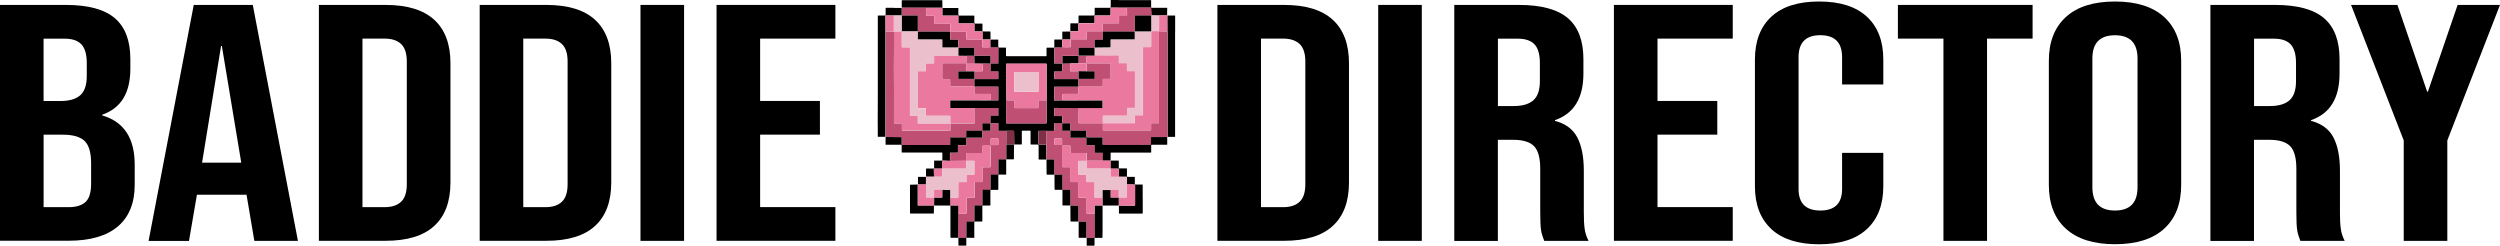
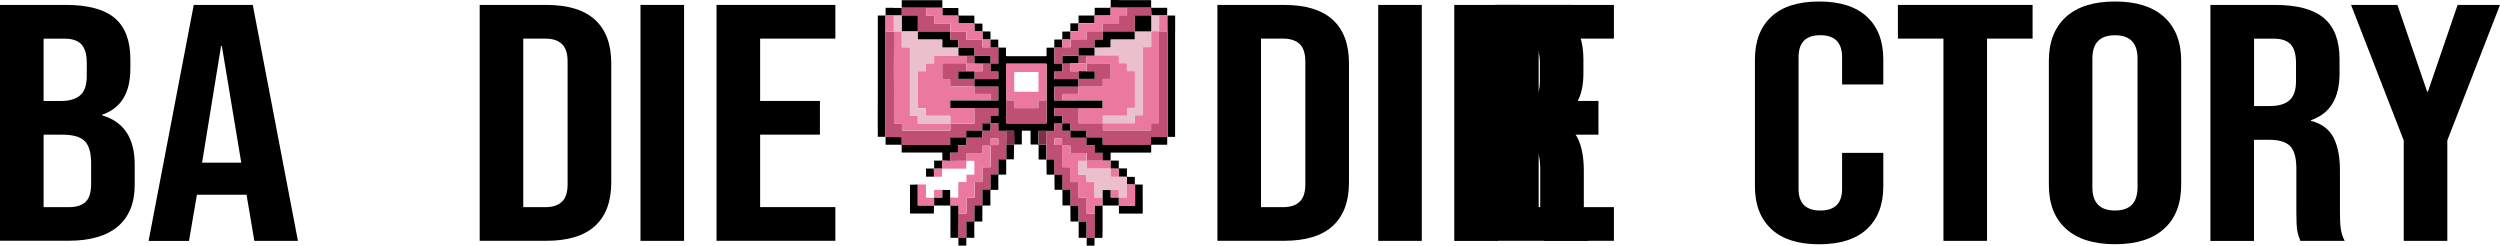
<svg xmlns="http://www.w3.org/2000/svg" id="Layer_1" data-name="Layer 1" viewBox="34.05 228.77 431.9 42.44">
  <defs>
    <style>      .cls-1 {        fill: #7f3047;      }      .cls-2 {        fill: #bf5074;      }      .cls-3 {        fill: #ebc0cc;      }      .cls-4 {        fill: #eb789f;      }    </style>
  </defs>
  <g>
    <path d="M195.36,228.81h1.43s.05.01.06.04c0,0,0,0,0,0v1.23s.03.07.07.07h2.67s.03.01.03.03h0v1.22s.03.07.07.07h2.63s.06.02.06.06h0v1.23s.04.09.09.09h1.26s.05.02.05.05h0v1.25s.03.06.06.06h1.26s.06.03.06.06l.02,1.27s-.04.05-.08.05c-.43.01-.85.01-1.26,0-.03,0-.05-.02-.05-.05v-1.25c0-.05-.04-.1-.1-.1h-1.23s-.07-.03-.07-.07h0v-1.18c0-.07-.06-.13-.13-.13h-2.59s-.06-.03-.06-.06v-1.2s-.04-.08-.08-.08h-2.61s-.07-.03-.07-.07h0v-1.19c0-.06-.05-.1-.1-.1h-2.72s-4.19-.01-4.19-.01v-1.25s.02-.04.04-.04h5.49Z" />
    <path d="M227.38,228.79h5.48s.06.03.06.06h0v1.2s.03.07.07.07h1.35s1.31,0,1.31,0c.03,0,.05.02.05.05,0,0,0,0,0,0l-.02,1.26h-1.4s-1.32-.01-1.32-.01l-.06-1.26s-.03-.06-.06-.06h-4.13s-2.75-.02-2.75-.02c-.03,0-.05.02-.05.05v1.21c0,.05-.04.1-.1.1h-2.59s-.07.03-.07.07v1.2s-.03.06-.06.06h-2.62c-.07,0-.12.05-.12.12h0v1.22s-.02.05-.05.05h-1.34s.01-1.31.01-1.31c0-.03.02-.05.05-.05h1.24c.07,0,.12-.05.12-.12h0v-1.17s.03-.06.06-.06h2.62c.06,0,.11-.05.11-.11v-1.18s.02-.04.04-.04h2.6c.07,0,.13-.06.13-.13v-1.17s.02-.05.05-.05h1.39Z" />
    <path class="cls-2" d="M189.83,230.09h4.19v1.28c0,.06.05.11.11.11h1.18c.06,0,.11.05.11.11v1.13c0,.06.05.1.1.1h2.58c.06,0,.11.05.11.11h0v1.21s.03.07.07.07h2.6c.07,0,.12.05.12.12v1.16c0,.06.05.11.11.11h2.54c.07,0,.12.05.12.12h0v1.14c0,.05.04.09.09.09.4,0,.8,0,1.2-.02.03,0,.07-.02.12-.07,0,.05.03.07.07.07.43,0,.81,0,1.14,0,.08,0,.15.06.16.15,0,0,0,0,0,0v2.56c0,.06-.04.1-.1.1h-1.17s-.06.03-.06.06v1.2s.03.07.07.07h1.18s.08.04.08.08v1.21s-.03.07-.07.07h-4.01s-.06.03-.06.06h0v1.15s.03.06.06.06h3.98c.06,0,.1.05.1.1h0v2.28s-.02.05-.05.05l-4.41-.02,2.93-.03c.08,0,.15-.07.15-.15v-.91s0-.02-.02-.02h-2.62c-.08,0-.15-.07-.15-.15v-1.08s-.03-.06-.06-.06c0,0,0,0,0,0-.88.01-2.15.01-3.81,0-.14,0-.23-.02-.26-.05-.03-.02-.04-.06-.04-.09l-.02-1.07s-.03-.07-.07-.07c-.49,0-.84,0-1.04,0-.17,0-.25-.08-.25-.26,0-.76,0-1.55,0-2.38,0-.05.04-.1.1-.1h3.95c.05,0,.1.04.1.1l.06,1.3h-1.37s-.05.03-.05.05v1.17s.03.07.07.07h2.66s.05-.02.05-.05h0s0-1.25,0-1.25h1.28c.07.01.13-.04.13-.11,0,0,0,0,0,0l-.05-1.26,1.37.02s.04-.02.04-.04c0,0,0,0,0,0v-1.23s-.02-.05-.05-.05h-2.65c-.06,0-.1-.05-.1-.1v-1.22s-.03-.06-.06-.06h-2.67c-.04-.05-.08-.08-.12-.08.06-.03.09-.09.09-.18,0-.24-.01-.6-.02-1.06,0-.04-.03-.07-.07-.07h-1.19c-.07,0-.13-.06-.13-.13v-1.15c0-.07-.05-.12-.12-.12h-5.33s-.06.02-.07.05c-.01.03-.02.07-.01.12-.03-.17-.12-.24-.26-.21.07.01.12,0,.17-.01.03-.01.05-.04.05-.07v-2.6s-.03-.07-.07-.07h-2.62s-.06.03-.06.06h0v1.53c-.02-.69-.02-1.17-.02-1.45,0-.11-.06-.16-.19-.14.06,0,.11,0,.14-.03.02-.01.03-.03.03-.05.01-.54.01-.91.01-1.12,0-.04-.02-.07-.04-.11l.04-.05Z" />
    <path class="cls-4" d="M205.17,235.54s.04.06.08.07c-.03.02-.05.06-.05.12-.02.46-.02.84,0,1.14-.05.05-.09.07-.12.07-.4.02-.8.02-1.2.02-.05,0-.09-.04-.09-.09v-1.14c0-.07-.05-.12-.12-.12h-2.54c-.06,0-.11-.05-.11-.11v-1.16c0-.07-.06-.12-.12-.12h-2.6s-.07-.03-.07-.07h0v-1.21c0-.06-.05-.11-.11-.11h-2.58c-.06,0-.1-.05-.1-.1v-1.13c0-.06-.05-.11-.11-.11h-1.18c-.06,0-.11-.05-.11-.11v-1.26h2.72c.06,0,.1.05.1.1v1.19s.03.07.07.07h2.61s.08.04.08.08v1.2s.03.06.06.06h2.59c.07,0,.13.06.13.13v1.18s.03.07.07.07h1.23c.05,0,.1.04.1.1v1.25s.02.05.05.05c.41.01.83.01,1.26,0,.04,0,.06-.02.08-.05Z" />
    <path class="cls-4" d="M228.72,230.11l.02,1.3s-.03.07-.06.07c0,0,0,0,0,0h-1.25s-.07.03-.07.07v1.21s-.04.08-.08.08h-2.66s-.07.03-.07.07h0v1.23s-.03.07-.07.07h-2.64s-.07.03-.07.07v1.25c0,.05-.04.1-.1.1,0,0,0,0,0,0-.41,0-1.29,0-2.64-.02-.02,0-.05-.02-.07-.06v-1.3s-.01-.07,0-.07h1.34s.05-.01.05-.04v-1.22c0-.07.05-.12.12-.12h2.62s.06-.03.06-.06v-1.2s.03-.07.07-.07h2.59c.05,0,.1-.04.1-.1v-1.21s.02-.05.05-.05h2.75Z" />
    <path class="cls-2" d="M232.97,231.44l-.04.07s-.02-.03-.04-.03c0,0-.02,0-.03,0h-2.69s-.06.03-.06.06v2.61s0,.04.02.05c0,0,.01,0,.02.01-.03,0-.06.01-.08.04h-5.39c-.06,0-.1.05-.1.1h0v1.19c0,.07-.05.12-.12.12h-1.21c-.05,0-.09.04-.09.09,0,0,0,0,0,0,0,.34,0,.72-.01,1.14,0,.08.04.12.12.1-.08,0-.13.03-.14.09,0,.05-.01.13,0,.25.01-.08,0-.16-.01-.24,0-.03-.03-.05-.06-.05h-2.62s-.06.03-.06.06h0v1.24s.02.05.05.05h1.4c-.11.31-.13.72-.07,1.21,0,.06.06.11.12.11h3.96s.09.04.09.09v2.54s-.03.07-.07.07h-1.21s-.08.04-.08.08v1.17s-.04.08-.08.08h-4.01c-.06,0-.11.05-.11.11v1.07s-.03.08-.08.08h-2.61s-.09.04-.09.09v.84c0,.09.07.16.16.16l3.57.04-5.09.02s-.05-.02-.05-.05v-2.27c0-.06.05-.11.11-.11h3.98s.09-.04.09-.09h0v-1.12s-.03-.08-.08-.08h-4c-.05,0-.09-.04-.09-.09h0v-1.2s.03-.06.06-.06h1.21c.06,0,.1-.04.1-.1h0v-1.15s-.04-.08-.08-.08h-1.22s-.06-.03-.06-.06h0v-2.61c0-.08.06-.14.14-.14h1.14s.04,0,.06-.02c.02-.01.04-.03.05-.05.04.03.07.05.1.05.44.02.85.02,1.25,0,.03,0,.06-.03.06-.06v-1.22s-.01-.02-.02-.02c-.02-.03-.06-.05-.11-.05l.11-.04s.05.06.07.06c1.35.01,2.23.02,2.64.02.05,0,.1-.04.1-.1,0,0,0,0,0,0v-1.25s.03-.07.07-.07h2.64s.07-.03.07-.07v-1.23s.03-.07.07-.07h2.66s.08-.04.08-.08v-1.21s.03-.07.07-.07h1.25s.07-.03.07-.07c0,0,0,0,0,0l-.02-1.3h4.13s.06.04.06.07l.06,1.26ZM218.99,239.71l-.02,1.27c0,.06.05.11.11.11,0,0,0,0,0,0l1.33-.02v1.26s.01.06.05.06h2.64s.06-.03.06-.06v-1.17s-.03-.07-.07-.07h-1.3s-.01-1.24-.01-1.24c0-.07-.06-.13-.13-.13,0,0,0,0,0,0-.36,0-.71,0-1.05,0-.1,0-.19-.02-.28-.05l.03-.06s.01-.03.01-.04v-1.1s0-.05-.04-.05c0,0,0,0,0,0h-2.68s-.03.01-.03.03v1.2s.03.07.07.07c0,0,0,0,0,0l1.31-.03Z" />
    <path d="M188.47,230.14h1.32s.04.07.04.1c0,.21,0,.58-.01,1.12,0,.02-.01.04-.03.05-.03.03-.08.04-.14.03h-2.59s-.04.02-.04.05h0v2.74s0,18.17,0,18.17h-1.3c-.04-.05-.05-.15-.02-.3v-7.14s0-.98,0-.98v-12.47s.02-.06.06-.06h1.2c.05,0,.09-.04.09-.09h0v-1.19s.02-.05.05-.05h1.37Z" />
    <path class="cls-4" d="M188.47,231.45v2.66s.04.08.08.08c.36,0,.73,0,1.1,0,.13,0,.2-.04.21-.13,0,.05.01.09.03.13,0,0-.02.02-.03.03-.01.01-.02.03-.02.05v2.57c0,.06.05.1.1.1h1.22s.09.04.09.09v11.66s.03.07.07.07h1.26s.03.01.03.03v1.25s.02.05.05.05h5.49s.07-.03.07-.07v-1.17s-.04-.08-.08-.08h-4.06s-.08-.04-.08-.08v-1.21s-.02-.05-.05-.05h-1.23s-.08-.03-.08-.08v-6.23s.03-.06.06-.06h1.24s.07-.03.07-.07h0v-1.21s.03-.07.07-.07h1.26s.09-.04.09-.09h0v-1.18s.03-.08.08-.08c0,0,0,0,0,0,1.46,0,2.79.01,3.99,0,.04,0,.08-.01.13-.03l.02.02s.03.02.05.02h1.35s-.04,1.25-.04,1.25c0,.04.03.07.07.08,0,0,0,0,0,0,.41,0,.82,0,1.22,0,.03,0,.06-.01.09-.04l1.36.04.05,1.26c0,.07-.05.13-.12.13,0,0,0,0,0,0h-1.28s-1.35,0-1.35,0l-.06-1.3c0-.05-.05-.1-.1-.1h-3.95c-.05,0-.1.04-.1.1,0,.83,0,1.62,0,2.38,0,.18.09.26.25.26.2,0,.55,0,1.04,0,.04,0,.07.03.07.07l.02,1.07s.02.07.04.09c.03.03.12.04.26.05,1.66,0,2.93,0,3.81,0,.03,0,.06.03.06.06,0,0,0,0,0,0v1.08c0,.08.07.15.15.15h2.62s.02,0,.02.02v.91c0,.08-.07.15-.15.15l-2.93.03h-3.82s-.04.03-.04.05h0v1.22s.02.04.04.04h4.1s.03,2.56.03,2.56c0,.05-.04.09-.09.09,0,0,0,0,0,0h-3.95c-.07,0-.12.06-.12.12h0v1.02s-.04.08-.08.08h-8.23s-.09-.04-.09-.09v-1.09s-.03-.07-.07-.07h-1.22s-.08-.04-.08-.08c0-2.17,0-4.12.01-5.85,0-.98-.04-2.1-.03-3.16.03-3.34.05-5.55.05-6.65,0-.06-.05-.11-.11-.11l-1.13-.03s-.02,0-.04,0l-.18.05v-2.74s.02-.04.05-.04h1.4Z" />
    <path class="cls-3" d="M189.65,231.45c.13-.01.2.04.19.14,0,.28,0,.76.01,1.45v1.02c0,.08-.08.13-.21.13-.38,0-.75,0-1.1,0-.04,0-.07-.03-.07-.08v-2.66s1.18,0,1.18,0Z" />
    <path class="cls-3" d="M234.29,231.46l-.02,2.66s-.04.08-.08.08h-1.12c-.08,0-.15.07-.15.15h0v2.53s-.04.08-.08.08h-1.27s-.07.03-.07.07h0v11.63c0,.05-.04.1-.1.1h-1.25s-.05.02-.05.05h0v1.25s-.02.05-.05.05h-5.35c-.09,0-.16-.07-.16-.16v-1.07c0-.05.04-.09.09-.09h4.03s.07-.03.07-.07v-1.22s.03-.06.06-.06h1.28s.02-.01.02-.02v-6.24s-.03-.07-.07-.07h-1.21c-.05,0-.1-.04-.1-.1h0v-1.21s-.03-.06-.06-.06h-1.28s-.06-.03-.06-.06h0v-1.18c0-.05-.04-.1-.1-.1,0,0,0,0,0,0-1.34.02-2.67.02-3.99,0-.06,0-.1-.03-.1-.08v-.97c0-.11,0-.2,0-.25.01-.06.06-.09.14-.09l2.53-.03c.05,0,.09-.04.09-.09v-1.18c0-.07.05-.12.12-.12h4.02s.04-.02.04-.04v-1.29s.05-.04.08-.04h2.71s.05-.02.05-.05h0s0-2.63,0-2.63l.04-.07,1.32.02Z" />
    <path class="cls-4" d="M235.69,231.45s.04,0,.06,0v2.77s-1.36-.04-1.36-.04c-.07,0-.12.05-.12.11,0,0,0,0,0,0v15.68s-.04.08-.08.08h-1.2s-.07.03-.07.07v1.09s-.04.08-.08.08h-8.17c-.06,0-.1-.05-.1-.1v-.99c0-.08-.06-.14-.14-.14h-3.95c-.05,0-.09-.04-.1-.09-.05-.86-.04-1.72.02-2.56h4.08s.06-.02.06-.06v-1.21s-.01-.03-.03-.03h-3.19s-3.57-.04-3.57-.04c-.09,0-.16-.07-.16-.16v-.84s.04-.09.09-.09h2.61s.08-.03.08-.08v-1.07c0-.06.05-.11.11-.11h4.01s.08-.04.08-.08h0v-1.17s.04-.08.08-.08h1.21s.07-.03.07-.07v-2.54s-.04-.09-.09-.09h-3.96c-.06,0-.11-.05-.12-.11-.06-.5-.04-.9.07-1.22.48,0,.89,0,1.25,0,.04,0,.06-.03.06-.08,0,.05.04.08.1.08,1.32.03,2.65.03,3.99,0,.05,0,.1.04.1.1,0,0,0,0,0,0v1.18s.03.06.06.06h1.28s.06.03.06.06v1.21c0,.05.04.1.1.1h1.21s.07.03.07.07v6.24s-.01.02-.02.02h-1.28s-.06.03-.06.06h0v1.22s-.03.07-.07.07h-4.03c-.05,0-.09.04-.09.09v1.07c0,.09.07.16.16.16h5.35s.05-.02.05-.05v-1.25s.02-.05.05-.05h1.25c.05,0,.1-.04.1-.1h0v-11.63s.03-.07.07-.07h1.27s.08-.03.08-.08h0v-2.53c0-.08.07-.15.15-.15h1.12s.08-.04.08-.08l.02-2.66h1.4Z" />
    <path d="M192.39,234.2h-2.5s-.03-.09-.03-.14v-1.02s0-1.53,0-1.53c0-.03.03-.06.06-.06h2.62s.07.03.07.07v2.6s-.02.06-.05.07c-.05.02-.11.02-.17.01Z" />
    <path d="M232.93,231.51v2.63s-.03.05-.06.05h-2.71s-.01-.01-.02-.02c-.02-.01-.02-.03-.02-.05v-2.61s.03-.06.06-.06h2.69s.02,0,.03,0c.01,0,.03.02.04.03Z" />
    <path d="M237.06,234.2v15.56s0,2.65,0,2.65h-1.3v-18.18s-.01-2.77-.01-2.77h1.27s.05.02.05.05v2.69Z" />
    <path class="cls-2" d="M202.37,247.43h4.14s.04.02.04.05h0v1.24s-.03.07-.07.07h-1.22s-.07.03-.07.07v1.11s.03.08.08.08h1.24s.04.02.04.04v1.26s.02.03.03.03c0,0,0,0,0,0l1.33-.02c.02.73.01,1.46-.02,2.17,0,.11,0,.19.04.24v2.46s0,.04,0,.05c0,0,.01.01.02.02-.04.01-.06.04-.08.08-.02-.03-.07-.04-.14-.04-.4-.01-.79-.01-1.15-.01-.02,0-.04.02-.04.04h0v2.51s-.03.07-.07.07h-1.24s-.04.02-.04.04v2.49c0,.06-.04.1-.1.1h-1.27s-.04.02-.04.04h0v2.6s-.04.08-.08.08h-1.22s-.08.04-.08.08v2.55c0,.08-.06.14-.14.14h-1.2s-.05.02-.05.05h0v2.66c0,.06-.05.1-.1.1h-1.29s-.04-.03-.04-.02v-4.22s1.32.04,1.32.04c.06,0,.12-.05.12-.11,0,0,0,0,0,0v-2.55s.04-.08.08-.08h1.21c.06,0,.1-.05.1-.1v-2.56s.03-.06.06-.06h1.21s.09-.04.09-.09v-2.38s.04-.08.08-.08h1.23c.05,0,.1-.04.1-.1h0v-3.56s-.03-.08-.08-.08h-1.22s-.09.04-.09.09v1.12s-.03.07-.07.07h-2.64s-.07.03-.07.07h0v1.22s-.02.05-.05.05l-2.79.03.03-.21s0-.01,0-.02v-1.11s.02-.09.07-.09c0,0,0,0,0,0h1.2s.09-.04.09-.09h0v-1.13s.04-.09.09-.09h1.27s.09-.04.09-.08v-1.15s.02-.04.04-.04h2.66s.05-.02.05-.05c0,0,0,0,0,0,0-.37,0-.74,0-1.12,0-.04.01-.05.04-.03h1.34s.05-.02.05-.05v-1.16s-.02-.05-.05-.05h-1.27s-.05.02-.05.05h0v1.21s-2.73-.03-2.73-.03c-.03,0-.06.03-.06.06,0,0,0,0,0,0v1.06s-.03.07-.07.07h-2.67s-.03.01-.03.03v1.21s-.03.06-.06.06h-8.19c-.08,0-.15-.07-.15-.15v-1.14s-.02-.05-.05-.06l-2.73-.03s0-.02-.02-.03v-18.17s.18-.05.18-.05c.01,0,.02,0,.04,0l1.13.03c.06,0,.11.05.11.11,0,1.09-.01,3.31-.05,6.65-.01,1.06.04,2.18.03,3.16-.01,1.73-.02,3.68-.01,5.85,0,.04.04.08.08.08h1.22s.07.03.07.07v1.09s.04.09.09.09h8.23s.08-.04.08-.08h0v-1.02c0-.07.06-.12.12-.12h3.95c.05,0,.09-.04.09-.09,0,0,0,0,0,0l-.03-2.56ZM206.53,252.81c0-.07-.06-.12-.12-.12h-1.09c-.07,0-.12.05-.12.12h0s0,.9,0,.9c0,.07.06.12.12.12h1.09c.07,0,.12-.05.12-.12v-.9Z" />
    <path class="cls-3" d="M192.39,234.2c.14-.04.23.03.26.21v1.1s.01.06.05.07c0,0,0,0,0,0h4.1s.07.03.07.07h0v1.26s.03.06.06.06h2.58s.08.03.12.08v1.32s-.09.03-.13.03c-1.2,0-2.54,0-3.99,0-.04,0-.08.03-.08.07,0,0,0,0,0,0v1.18s-.04.09-.09.09h-1.26s-.07.03-.07.07h0v1.21s-.03.07-.07.07h-1.24s-.06.03-.06.06v6.23s.03.08.08.08h1.23s.05.02.05.05v1.21s.04.08.08.08h4.06s.08.03.08.08h0v1.17s-.03.07-.07.07h-5.49s-.05-.02-.05-.05h0v-1.25s-.01-.03-.03-.03h-1.26s-.07-.03-.07-.07v-11.66s-.04-.09-.09-.09h-1.22c-.06,0-.1-.05-.1-.1h0v-2.57s0-.04.02-.05c.01-.02.02-.03.03-.03h2.5Z" />
    <path class="cls-2" d="M235.74,234.23v18.18s-.02.05-.04.05h-2.74s-.04.02-.04.04h0v1.19c0,.06-.05.12-.12.12-1.83,0-4.34.01-7.54.02-.3,0-.52-.01-.66-.05-.03,0-.05-.03-.05-.06v-1.14s-.02-.05-.05-.05h-2.65c-.07,0-.12-.06-.12-.12v-1.01s-.02-.05-.05-.05h-2.6c-.07,0-.12-.05-.12-.12h0v-1.1s-.02-.04-.04-.04h-1.28s-.06.03-.06.06v1.18s.02.03.03.03h1.27c.06,0,.12.05.12.12v1.06s.02.04.04.04h2.61c.06,0,.12.05.12.12h0v1.08s.03.07.07.07h1.32s.07.03.07.07h0v1.19s.03.07.07.07h1.22s.06.03.07.06v1.3s-2.74,0-2.74,0c-.03,0-.05-.02-.05-.05h0v-1.22s-.03-.07-.07-.07h-2.63c-.07,0-.13-.06-.13-.13h0v-1.04c0-.06-.05-.11-.11-.11h-1.23s-.06.03-.06.06v3.58c0,.05.04.1.1.1h1.26s.05.02.05.05h0v2.38c0,.07.06.13.13.13h1.14c.06,0,.11.05.11.11h0v2.49c0,.06.05.11.11.11h1.23s.07.03.07.07h0v2.57c0,.05.04.09.09.09h1.34s.01,4.07.01,4.07c0,.08-.06.14-.14.14h-1.26s-.07-.03-.07-.07h0v-2.65s-.03-.07-.07-.07h-1.2c-.06,0-.11-.05-.11-.11h0v-2.6s-.02-.05-.05-.05l-1.33-.02-.02-.02v-2.64s-.04-.06-.07-.06h-1.22c-.06,0-.11-.05-.11-.11h0v-2.47s-.03-.06-.06-.06c-.31,0-.72,0-1.25,0-.03,0-.04.02-.04.05,0-.02-.02-.03-.04-.05v-2.56s-.03-.06-.06-.06h-1.27s-.02-2.03-.02-2.03l.03-2.93h1.27s.06-.02.06-.05c0,0,0,0,0,0v-1.21s.02-.06.06-.06h1.28s.05-.02.05-.05v-1.12s-.03-.06-.06-.06h-1.23c-.05,0-.1-.04-.1-.1h0v-1.21s.04-.09.09-.09c0,0,0,0,0,0l4.13.02c-.06.84-.07,1.7-.02,2.56,0,.05.04.09.1.09h3.95c.08,0,.14.06.14.14h0v.99c0,.06.05.1.1.1h8.17s.08-.04.08-.08v-1.09s.03-.07.07-.07h1.2s.08-.04.08-.08h0v-15.68c0-.07.05-.12.12-.12,0,0,0,0,0,0l1.35.04ZM217.53,252.79c0-.06-.05-.11-.11-.11h-1.11c-.06,0-.11.06-.11.12h0v.91c0,.06.06.11.12.11h1.11c.06,0,.11-.06.11-.12h0s0-.91,0-.91Z" />
    <path d="M199.5,236.96h-2.58s-.06-.03-.06-.06h0v-1.26s-.03-.07-.07-.07h-4.1s-.06-.03-.06-.06c0,0,0,0,0,0v-1.1s.01-.08.02-.12c.01-.03.04-.05.07-.05h5.33c.07,0,.12.05.12.12v1.15c0,.07.06.13.13.13h1.19s.07.03.07.07c0,.47.01.82.02,1.06,0,.09-.03.15-.09.18Z" />
    <path d="M218.95,234.25v1.3s-.1.04-.1.04h-1.25s-.05.01-.05.04v1.25s-.02.04-.04.05c-.02.01-.04.02-.06.02h-1.14c-.08,0-.14.06-.14.14h0v2.61s.03.06.06.06h1.22s.08.04.08.08v1.15c0,.06-.05.1-.1.1h-1.21s-.06.03-.06.06v1.2c0,.05.04.09.09.09h4s.08.03.08.08h0v1.12s-.04.09-.09.09h-3.98c-.06,0-.11.05-.11.11v2.27s.02.05.05.05l5.09-.02h3.19s.03.02.03.03v1.21s-.03.06-.06.06h-4.08s-4.13-.02-4.13-.02c-.05,0-.09.04-.09.09,0,0,0,0,0,0v1.21c0,.05.04.1.1.1h1.23s.06.03.06.06v1.12s-.02.05-.05.05h-1.28s-.06.03-.06.06h0v1.21s-.03.06-.06.06c0,0,0,0,0,0h-1.27s-1.28,0-1.28,0c-.05,0-.09.04-.09.09,0,.68,0,1.35,0,2.02,0,.17.07.27.22.27.33.01.66.02,1.01.02.05,0,.08.04.08.08l.02.44.02,2.03h-1.27s-.05-.04-.05-.07v-2.4c0-.06-.05-.12-.12-.12h-1.21s-.06-.03-.06-.06h0v-2.24c0-.05-.04-.09-.09-.09h-1.34s-.08.04-.08.08v2.24s-.03.06-.06.06h-1.25s-.03-2.26-.03-2.26c0-.06-.05-.1-.1-.1h-1.24s-1.33,0-1.33,0c-.02,0-.03-.01-.03-.03,0,0,0,0,0,0v-1.26s-.02-.04-.04-.04h-1.24s-.08-.03-.08-.08h0v-1.11s.03-.07.07-.07h1.22s.07-.03.07-.07h0v-1.24s-.02-.04-.04-.04h-4.14s-4.1,0-4.1,0c-.02,0-.04-.02-.04-.04v-1.22s.02-.04.04-.04h3.82s4.41.01,4.41.01c.03,0,.05-.02.05-.05v-2.28c0-.06-.05-.1-.1-.1h-3.98s-.06-.03-.06-.06v-1.15s.03-.06.06-.06h4.01s.07-.03.07-.07h0v-1.21s-.04-.08-.08-.08h-1.18s-.07-.03-.07-.07h0v-1.2s.03-.06.06-.06h1.17c.06,0,.1-.04.1-.1v-2.56c0-.08-.07-.15-.15-.15,0,0,0,0,0,0-.33,0-.71.01-1.14,0-.03,0-.06-.03-.07-.07-.02-.3-.01-.68,0-1.14,0-.06.02-.1.05-.12h1.25s.03.02.03.04h0v1.25s.04.09.09.09h1.18s.06.03.06.06h0v1.3c0,.07.06.13.13.13h6.8s.08-.03.08-.08h0v-1.34s.02-.05.05-.05h1.22s.07-.03.07-.07h0v-1.28s.02-.06.06-.06h1.25s.07-.03.07-.07v-1.25s.02-.05.05-.05c0,0,0,0,0,0,.43,0,.86,0,1.29-.01.02,0,.03.01.04.03ZM207.88,243.18v6.81c0,.06.04.1.09.1h6.81s.09-.04.09-.09v-3.88s0-6.29,0-6.29c0-.03-.02-.05-.05-.05h-6.9s-.05.02-.05.05h0l.02,3.35Z" />
    <path d="M230.08,234.23v1.29s-.02.04-.04.04h-4.02c-.07,0-.12.05-.12.12v1.18c0,.05-.04.09-.09.09l-2.53.03c-.08.02-.12-.01-.12-.1.01-.43.01-.81.01-1.14,0-.05.04-.09.09-.1,0,0,0,0,0,0h1.21c.07,0,.12-.06.12-.12h0v-1.19c0-.05.04-.1.1-.1h5.39Z" />
    <path class="cls-4" d="M218.85,235.59s.08.02.11.05c0,0,0,.01,0,.02v1.22s-.01.06-.05.06c-.4,0-.82,0-1.25,0-.03,0-.07-.02-.1-.05v-1.25s.01-.05.04-.05h1.25Z" />
    <path d="M203.75,239.73l-1.36-.04-.03-1.23s-.02-.05-.05-.05h-1.26s-1.35-.02-1.35-.02c-.02,0-.04,0-.05-.02l-.02-.02v-1.32h2.67s.06.03.06.07h0v1.22c0,.06.05.1.1.1h2.65s.05.02.05.05v1.23s-.02.04-.04.04c0,0,0,0,0,0l-1.37-.02Z" />
    <path d="M223.14,237.33v.97c0,.06-.01.08-.06.08-.36,0-.77,0-1.25,0h-1.4s-.05-.02-.05-.05v-1.24s.03-.06.06-.06h2.62s.05.02.06.05c.02.07.03.15.01.24Z" />
    <path class="cls-2" d="M202.39,239.69s-.06.04-.09.04c-.4,0-.8,0-1.22,0-.04,0-.07-.03-.07-.07,0,0,0,0,0,0l.04-1.24h1.26s.05.03.05.06l.03,1.23Z" />
    <path d="M220.31,239.68h-.03s-.04.03-.06.03h-1.23s-1.31.03-1.31.03c-.04,0-.07-.03-.07-.07,0,0,0,0,0,0v-1.2s.02-.03.03-.03h2.68s.05.02.05.05c0,0,0,0,0,0v1.1s-.02.03-.03.04l-.03.06Z" />
    <path class="cls-4" d="M220.31,239.68c.09.03.18.04.28.05.34,0,.69,0,1.05,0,.07,0,.13.06.13.13,0,0,0,0,0,0v1.24s-1.37-.02-1.37-.02l-1.33.02c-.06,0-.11-.05-.11-.11,0,0,0,0,0,0l.02-1.27h1.23s.04,0,.06-.01h.03Z" />
    <path class="cls-4" d="M214.86,246.12h-1.32s-.07.02-.07.05c0,0,0,0,0,0v1.16c0,.06-.05.1-.1.1h-3.98c-.05,0-.1-.04-.1-.1v-1.15s-.04-.08-.08-.08c0,0,0,0,0,0-.26,0-.59,0-.98,0-.16,0-.33-.08-.33-.25,0-.9,0-1.79-.02-2.69l-.02-3.35s.02-.05.05-.05h6.9s.05.02.05.05h0s0,6.29,0,6.29ZM213.46,241.28s-.03-.07-.07-.07h-4.05s-.07.04-.07.08h0s0,3.26,0,3.26c0,.04.03.07.07.07h4.05s.07-.04.07-.08h0s0-3.26,0-3.26Z" />
    <path d="M221.79,241.09h1.3s.07.03.07.07h0v1.17s-.03.06-.06.06h-2.64s-.06-.03-.06-.06h0s.01-1.26.01-1.26l1.38.02Z" />
    <path d="M201.04,241.11h1.35s0,1.24,0,1.24c0,.03-.02.05-.05.05h-2.66s-.07-.03-.07-.07h0v-1.17s.02-.05.05-.05h1.37Z" />
-     <rect class="cls-3" x="209.28" y="241.21" width="4.19" height="3.4" rx=".07" ry=".07" transform="translate(-.42 .37) rotate(-.1)" />
    <path class="cls-2" d="M214.86,246.12v3.88s-.03.09-.08.09h-6.81c-.06,0-.1-.05-.1-.1v-6.81c.03.9.03,1.79.03,2.69,0,.17.16.24.33.25.39,0,.71,0,.98,0,.04,0,.08.03.08.08,0,0,0,0,0,0v1.15c0,.05.04.1.1.1h3.98c.06,0,.1-.05.1-.1h0v-1.16s.03-.07.07-.07c0,0,0,0,0,0h1.32Z" />
    <path class="cls-1" d="M185.71,252.12l-.03-2.35.03-4.79v7.14Z" />
    <path d="M203.78,251.35v-1.21s.03-.05.06-.05h1.27s.05.02.05.05h0v1.16s-.02.05-.05.05h-1.34Z" />
    <path d="M235.7,252.46v1.27s-.03.05-.06.05h-2.65s-.06.03-.06.06h0v1.23s-.03.06-.06.06h-6.9s-.05.02-.05.05v1.34s-1.35.01-1.35.01v-1.3s-.04-.06-.07-.06h-1.22s-.07-.03-.07-.07v-1.19s-.03-.07-.07-.07h-1.32s-.07-.03-.07-.07v-1.08c0-.06-.05-.12-.12-.12h-2.61s-.04-.02-.04-.04h0v-1.06c0-.06-.05-.12-.12-.12h-1.27s-.03-.02-.03-.03v-1.18s.03-.06.06-.06h1.28s.04.02.04.04v1.1c0,.07.05.12.12.12h2.6s.05.02.05.05v1.01c0,.07.06.12.12.12h2.65s.05.02.05.05h0v1.14s.02.06.05.06c.14.03.36.05.66.05,3.2,0,5.71-.01,7.54-.02.06,0,.12-.05.12-.12v-1.19s.02-.04.04-.04h2.74Z" />
    <path d="M203.78,251.35s-.04,0-.04.03c0,.38,0,.75,0,1.12,0,.03-.02.05-.05.05,0,0,0,0,0,0h-2.66s-.04.02-.04.04h0v1.15s-.04.08-.09.08h-1.27s-.09.04-.09.09h0v1.13s-.04.09-.09.09h-1.2s-.09.04-.09.09c0,0,0,0,0,0v1.11s.01.01.01.02l-.03.21-1.27-.05s-.05.02-.05.05c0,0,0,0,0,0v1.26s-.04.08-.08.08h-1.31s-.05.02-.05.05c0,0,0,0,0,0l.03,1.34h-1.35s-.02,0-.02,0c0,0-.01-.02-.01-.03v-1.32s.03-.06.06-.06h1.26s.08-.04.08-.08h0v-1.26s.01-.03.03-.03h1.28c.06,0,.11-.05.11-.11v-1.23s-.02-.05-.05-.05h-6.93s-.05-.02-.05-.05h0v-1.22s-.03-.07-.07-.07h-2.66s-.05-.02-.05-.05v-1.29s2.73.03,2.73.03c.03,0,.05.03.05.06v1.14c0,.08.07.15.15.15h8.19s.06-.03.06-.06v-1.21s.01-.03.03-.03h2.67s.07-.03.07-.07h0v-1.06s.03-.06.06-.06c0,0,0,0,0,0l2.72.03Z" />
    <path class="cls-1" d="M209.29,253.74l-.06.07s-.04-.05-.07-.05c-.32-.01-.73-.01-1.23,0-.03-.05-.04-.13-.04-.24.03-.71.04-1.43.02-2.17h1.24c.06.01.1.06.1.12l.03,2.27Z" />
    <path class="cls-1" d="M214.84,251.36l-.03,2.93-.02-.44s-.04-.08-.08-.08c-.35,0-.68,0-1.01-.02-.14,0-.22-.1-.22-.27,0-.67-.01-1.34,0-2.02,0-.05.04-.09.09-.09h1.28Z" />
    <rect class="cls-4" x="205.29" y="252.59" width="1.15" height="1.34" rx=".12" ry=".12" transform="translate(-48.11 458.23) rotate(-89.8)" />
    <rect class="cls-4" x="216.2" y="252.68" width="1.33" height="1.14" rx=".11" ry=".11" transform="translate(-1.76 1.52) rotate(-.4)" />
    <path d="M209.23,253.8l-.02,2.43s-.03.07-.07.07c0,0,0,0,0,0h-1.18s-.01-.02-.02-.02c-.01-.01-.02-.03-.02-.05v-2.46c.51-.01.92-.02,1.24,0,.02,0,.05.02.07.05Z" />
    <path class="cls-4" d="M199.58,265.62v-1.27s-.01-.06-.05-.06h-1.25s-.09-.04-.09-.09v-2.61s0,1.21,0,1.21c0,.06.05.11.1.11h1.23s.08-.04.08-.08v-2.54s.03-.06.06-.06h1.28s.07-.03.07-.07v-1.14s.03-.07.07-.07h1.22s.08-.04.08-.08h0v-2.27s-.02-.05-.05-.05h-1.26s-.08.04-.08.08v1.22s-.03.06-.06.06h-4c-.07,0-.13.06-.13.13v1.21s-.02.05-.05.05c0,0,0,0,0,0h-1.35s-.03-1.34-.03-1.34c0-.03.02-.05.05-.05,0,0,0,0,0,0h1.31s.08-.04.08-.08v-1.26s.02-.05.05-.05c0,0,0,0,0,0l1.27.05,2.79-.03s.05-.02.05-.05v-1.22s.03-.07.07-.07h2.64s.07-.03.07-.07h0v-1.12s.04-.09.09-.09h1.22s.08.03.08.08v3.56c0,.05-.04.1-.1.1h-1.23s-.08.04-.08.08h0v2.38s-.04.09-.09.09h-1.21s-.06.03-.06.06h0v2.56c0,.06-.05.1-.1.1h-1.21s-.08.03-.08.08v2.55c0,.06-.05.12-.11.12,0,0,0,0,0,0l-1.31-.04Z" />
    <path class="cls-4" d="M224.58,256.52h1.35s0-.03.03-.01v1.39h-4.11s-.08-.02-.08-.07v-1.22s-.02-.05-.05-.05h-1.29s-.07.03-.07.07h0v2.23c0,.05.04.09.09.09h1.24s.06.03.06.06v1.12c0,.05.04.09.09.09h1.22c.05,0,.09.04.09.09h0v2.52s.03.07.07.07c0,0,0,0,0,0l1.31-.03v1.36s0,.02,0,.02c.02.03.03.03.05.01-.03.02-.06.04-.07.07,0,0,0-.01-.02-.02,0,0-.02,0-.03,0h-1.26s-.04.03-.04.05v1.29s-1.34,0-1.34,0c-.05,0-.09-.04-.09-.09v-2.57s-.03-.07-.07-.07h-1.23c-.06,0-.11-.05-.11-.11h0v-2.49c0-.06-.05-.11-.11-.11h-1.14c-.07,0-.13-.06-.13-.13h0v-2.38s-.02-.05-.05-.05h-1.26c-.05,0-.1-.04-.1-.1v-3.58s.03-.06.06-.06h1.23c.06,0,.11.05.11.11v1.04c0,.07.06.13.13.13h2.63s.07.03.07.07v1.22s.02.05.05.05h2.75Z" />
    <path d="M207.88,256.37v2.52s-.01.04-.04.04h-1.26s-.06.03-.06.06h0v2.53s-.02.05-.05.05h-1.23c-.05,0-.09.04-.09.09v2.55s-.03.07-.07.07h-1.26s-.06.03-.06.06v2.65s-.02.05-.05.05h-1.26s-.08.04-.08.08v2.74s-1.32-.02-1.32-.02c-.03,0-.06.03-.06.06,0,0,0,0,0,0v1.25s-.02.05-.05.05h-1.27s-.04-.02-.04-.04h0s-.01-1.3-.01-1.3h1.29c.06,0,.1-.05.1-.11v-2.66s.02-.05.05-.05h1.2c.08,0,.14-.06.14-.14h0v-2.55s.04-.08.08-.08h1.22s.08-.04.08-.08v-2.6s.02-.04.04-.04h1.27c.06,0,.1-.04.1-.1v-2.49s.02-.04.04-.04h1.24s.07-.03.07-.07h0v-2.51s.02-.04.04-.04h0c.37,0,.75,0,1.15.01.07,0,.12.02.14.04Z" />
    <path d="M216.17,258.94h-1.25s-.06-.03-.06-.06h0l-.02-2.56h1.27s.06.03.06.07h0s0,2.56,0,2.56Z" />
    <path d="M231.47,263.02v2.57s-.03.08-.08.08h-4.03s-.01-1.38-.01-1.38l2.7.02c.05,0,.1-.04.1-.1h0v-3.46c0-.06-.05-.1-.1-.1l-1.31-.03v-1.26s0-.05-.04-.05h-1.35s0-1.31,0-1.31c0-.05-.04-.09-.09-.09h-1.31v-1.4h1.34s.04.02.04.04v1.28s.02.03.03.03h1.32s.06.03.06.06h0v1.31c0,.05.04.09.09.09h1.22s.05.02.05.05h0v1.19s.04.09.09.09h1.21s.06.02.06.05h0v2.31Z" />
-     <path class="cls-3" d="M198.2,261.6l-1.33-.02h-1.39s-.06.03-.06.06h0v1.17c0,.07-.06.13-.13.13h-1.14c-.07,0-.13-.06-.13-.13,0,0,0,0,0,0v-2.01s0-.02,0-.04l-.03-.11.02-1.27.05-.07h1.35s1.35,0,1.35,0c.03,0,.05-.02.05-.05,0,0,0,0,0,0v-1.21c0-.07.06-.13.13-.13h4s.06-.03.06-.06v-1.22s.04-.08.08-.08h1.26s.05.02.05.05h0v2.27s-.04.08-.08.08h-1.22s-.07.03-.07.07v1.14s-.03.07-.07.07h-1.28s-.06.03-.06.06h0v2.54s-.04.08-.08.08h-1.23c-.06,0-.1-.05-.1-.11v-1.21Z" />
    <path class="cls-3" d="M225.95,257.9v1.3s.04.09.09.09h1.31s1.35.02,1.35.02c.03,0,.05.02.05.05v1.26s-.04,2.25-.04,2.25c0,.03-.02.05-.05.05h-1.29s-.06-.03-.06-.06v-1.22s-.02-.04-.04-.04h-1.37s-1.32,0-1.32,0c-.02,0-.03.02-.03.03v1.25s-1.31.03-1.31.03c-.04,0-.07-.03-.07-.07,0,0,0,0,0,0v-2.52c0-.05-.04-.09-.09-.09h-1.22c-.05,0-.09-.04-.09-.09v-1.12s-.03-.06-.06-.06h-1.24c-.05,0-.09-.04-.09-.09v-2.23s.03-.07.07-.07h1.29s.05.02.05.05h0v1.22s.04.08.08.08h4.11Z" />
    <path class="cls-4" d="M227.35,259.3h-1.31s-.09-.05-.09-.1h0v-1.3s1.31.01,1.31.01c.05,0,.09.04.09.09v1.3Z" />
    <path d="M218.96,264.27h-1.3s-.06-.03-.06-.07h0v-2.54c0-.06-.05-.1-.1-.1h-1.22s-.04-.02-.04-.04l-.02-2.54s0-.04.04-.05c.52,0,.94-.01,1.25,0,.03,0,.06.03.06.06v2.47c0,.06.05.11.11.11h1.22s.06.03.06.06v2.64Z" />
-     <path d="M194.02,259.37l-.02,1.27h-1.31s-.04-.01-.05-.03c-.01-.02-.01-.05,0-.09v-1.15s.02-.05.05-.05h1.3s.02,0,.03.01c0,0,.01.02.01.03Z" />
    <path class="cls-4" d="M192.63,260.52s0,.07,0,.09c0,.02.03.03.05.03h1.31s.03.11.03.11c0,.01,0,.02,0,.04v2.01c0,.07.05.13.13.13,0,0,0,0,0,0h1.14c.07,0,.13-.06.13-.13h0v-1.17s.03-.06.06-.06h1.39s0,1.25,0,1.25c0,.06-.05.11-.11.11h-1.28s-.04.02-.04.04v1.3s0,.05-.03.05h-2.74s-.07-.04-.07-.08v-3.54s-.02-.03-.03-.04c-.02-.02-.04-.02-.08,0,.07-.03.12-.08.15-.15Z" />
    <path class="cls-4" d="M228.74,260.62l1.31.03c.06,0,.1.05.1.1v3.46c0,.05-.04.1-.1.1h0l-2.7-.02s-.02,0-.03-.01v-1.29s-.03-.06-.06-.06h-1.28s-.07-.03-.07-.07v-1.27s1.37.01,1.37.01c.02,0,.04.02.04.04v1.22s.03.06.06.06h1.29s.05-.02.05-.05l.03-2.25Z" />
    <path d="M192.48,260.66s.06-.01.08,0c.01,0,.02.02.02.04v3.54s.05.07.08.07h2.74s-.02,1.35-.02,1.35h-4.06s-.06-.03-.06-.06c0,0,0,0,0,0v-2.67s0-2.2,0-2.2c0-.03.02-.05.05-.05l1.18-.03Z" />
    <path d="M198.2,261.6v2.61s.04.09.09.09h1.25s.06.03.06.06v1.27s-.02,4.22-.02,4.22h-1.27s-.06-.03-.06-.06v-1.31s0-4.11,0-4.11c0-.05-.04-.09-.09-.09h-2.72s0-1.3,0-1.3c0-.02.02-.04.04-.04h1.28c.06,0,.11-.05.11-.11v-1.25s1.33.02,1.33.02Z" />
    <path d="M225.91,261.59v1.27s.03.07.07.07h1.28s.06.03.06.06h0s0,1.29,0,1.29h-2.72s-.03,0-.05-.02c0,0,0-.02,0-.02v-1.36s0-1.25,0-1.25c0-.02.02-.03.03-.03h1.32Z" />
    <path d="M223.19,265.64v-1.29s.02-.04.03-.04h1.26s.02,0,.03,0c.02,0,.02.02.02.02v4.13s-.02,1.33-.02,1.33c0,.04-.03.07-.07.07h-1.21c-.05,0-.09.04-.09.09h0v1.18s-.04.08-.08.08h-1.22s-.05-.02-.05-.05v-1.22c0-.05-.04-.09-.09-.09,0,0,0,0,0,0h-1.25s-.02.01-.03,0l-.02-.02v-2.72s-.04-.07-.09-.07h-1.27s-.05-.02-.05-.05h0l-.02-2.69,1.33.02s.05.02.05.05v2.6c0,.06.05.11.11.11h1.2s.07.03.07.07v2.65s.03.07.07.07h1.26c.08,0,.14-.06.14-.14h0s-.01-4.08-.01-4.08Z" />
  </g>
  <g>
    <path d="M34.05,229.62h11.36c3.88,0,6.71.77,8.49,2.3,1.78,1.53,2.67,3.89,2.67,7.07v1.63c0,2.1-.4,3.81-1.2,5.12-.8,1.32-2.02,2.27-3.66,2.85v.12c3.74,1.09,5.61,3.92,5.61,8.5v3.49c0,3.14-.97,5.54-2.91,7.19-1.94,1.65-4.78,2.47-8.52,2.47h-11.84v-40.76ZM44.52,246.22c1.51,0,2.63-.33,3.39-.99.75-.66,1.13-1.77,1.13-3.32v-2.27c0-1.47-.31-2.54-.92-3.2-.62-.66-1.59-.99-2.91-.99h-3.63v10.77h2.94ZM45.89,264.56c1.32,0,2.3-.3,2.94-.9.64-.6.96-1.64.96-3.12v-3.55c0-1.86-.38-3.15-1.13-3.87-.75-.72-2-1.08-3.73-1.08h-3.35v12.52h4.31Z" />
    <path d="M67.52,229.62h10.2l7.8,40.76h-7.53l-1.37-8.09v.12h-8.55l-1.37,7.98h-6.98l7.8-40.76ZM75.73,256.87l-3.35-20.15h-.14l-3.28,20.15h6.77Z" />
-     <path d="M89.14,229.62h11.5c3.74,0,6.55.85,8.42,2.56,1.87,1.71,2.81,4.21,2.81,7.51v20.61c0,3.3-.94,5.8-2.81,7.51-1.87,1.71-4.68,2.56-8.42,2.56h-11.5v-40.76ZM100.5,264.56c1.23,0,2.18-.31,2.84-.93.66-.62.99-1.63.99-3.03v-21.2c0-1.4-.33-2.41-.99-3.03-.66-.62-1.61-.93-2.84-.93h-3.83v29.11h3.83Z" />
    <path d="M116.92,229.62h11.5c3.74,0,6.55.85,8.42,2.56,1.87,1.71,2.81,4.21,2.81,7.51v20.61c0,3.3-.94,5.8-2.81,7.51-1.87,1.71-4.68,2.56-8.42,2.56h-11.5v-40.76ZM128.28,264.56c1.23,0,2.18-.31,2.84-.93.66-.62.99-1.63.99-3.03v-21.2c0-1.4-.33-2.41-.99-3.03-.66-.62-1.61-.93-2.84-.93h-3.83v29.11h3.83Z" />
    <path d="M144.7,229.62h7.53v40.76h-7.53v-40.76Z" />
    <path d="M157.84,229.62h20.53v5.82h-13v10.77h10.33v5.82h-10.33v12.52h13v5.82h-20.53v-40.76Z" />
  </g>
  <g>
    <path d="M244.37,229.62h11.5c3.74,0,6.55.85,8.42,2.56,1.87,1.71,2.81,4.21,2.81,7.51v20.61c0,3.3-.94,5.8-2.81,7.51-1.87,1.71-4.68,2.56-8.42,2.56h-11.5v-40.76ZM255.73,264.56c1.23,0,2.18-.31,2.84-.93.66-.62.99-1.63.99-3.03v-21.2c0-1.4-.33-2.41-.99-3.03-.66-.62-1.61-.93-2.84-.93h-3.83v29.11h3.83Z" />
    <path d="M272.15,229.62h7.53v40.76h-7.53v-40.76Z" />
    <path d="M285.29,229.62h11.15c3.88,0,6.71.77,8.49,2.3,1.78,1.53,2.67,3.89,2.67,7.07v2.5c0,4.23-1.64,6.91-4.93,8.04v.12c1.82.47,3.11,1.42,3.87,2.85.75,1.44,1.13,3.36,1.13,5.77v7.16c0,1.17.04,2.11.14,2.82.09.72.32,1.43.68,2.13h-7.66c-.27-.66-.46-1.28-.55-1.86-.09-.58-.14-1.63-.14-3.14v-7.45c0-1.86-.35-3.16-1.06-3.9-.71-.74-1.93-1.11-3.66-1.11h-2.6v17.47h-7.53v-40.76ZM295.56,247.09c1.51,0,2.63-.33,3.39-.99.75-.66,1.13-1.77,1.13-3.32v-3.14c0-1.47-.31-2.54-.92-3.2-.62-.66-1.59-.99-2.91-.99h-3.42v11.65h2.74Z" />
-     <path d="M312.87,229.62h20.53v5.82h-13v10.77h10.33v5.82h-10.33v12.52h13v5.82h-20.53v-40.76Z" />
+     <path d="M312.87,229.62v5.82h-13v10.77h10.33v5.82h-10.33v12.52h13v5.82h-20.53v-40.76Z" />
    <path d="M340.07,268.34c-1.89-1.75-2.84-4.21-2.84-7.4v-21.89c0-3.18.95-5.65,2.84-7.4,1.89-1.75,4.64-2.62,8.25-2.62s6.35.87,8.25,2.62c1.89,1.75,2.84,4.21,2.84,7.4v4.31h-7.12v-4.72c0-2.52-1.26-3.79-3.76-3.79s-3.76,1.26-3.76,3.79v22.77c0,2.48,1.25,3.73,3.76,3.73s3.76-1.24,3.76-3.73v-6.23h7.12v5.77c0,3.18-.95,5.65-2.84,7.4-1.89,1.75-4.64,2.62-8.25,2.62s-6.35-.87-8.25-2.62Z" />
    <path d="M369.8,235.44h-7.87v-5.82h23.27v5.82h-7.87v34.94h-7.53v-34.94Z" />
    <path d="M390.95,268.28c-1.96-1.78-2.94-4.31-2.94-7.57v-21.43c0-3.26.98-5.78,2.94-7.57,1.96-1.79,4.79-2.68,8.49-2.68s6.52.89,8.49,2.68c1.96,1.79,2.94,4.31,2.94,7.57v21.43c0,3.26-.98,5.79-2.94,7.57-1.96,1.79-4.79,2.68-8.49,2.68s-6.52-.89-8.49-2.68ZM403.33,261.12v-22.24c0-2.68-1.3-4.02-3.9-4.02s-3.9,1.34-3.9,4.02v22.24c0,2.68,1.3,4.02,3.9,4.02s3.9-1.34,3.9-4.02Z" />
    <path d="M415.92,229.62h11.15c3.88,0,6.71.77,8.49,2.3,1.78,1.53,2.67,3.89,2.67,7.07v2.5c0,4.23-1.64,6.91-4.93,8.04v.12c1.82.47,3.11,1.42,3.87,2.85.75,1.44,1.13,3.36,1.13,5.77v7.16c0,1.17.04,2.11.14,2.82.09.72.32,1.43.68,2.13h-7.66c-.27-.66-.46-1.28-.55-1.86-.09-.58-.14-1.63-.14-3.14v-7.45c0-1.86-.35-3.16-1.06-3.9-.71-.74-1.93-1.11-3.66-1.11h-2.6v17.47h-7.53v-40.76ZM426.19,247.09c1.51,0,2.63-.33,3.39-.99.75-.66,1.13-1.77,1.13-3.32v-3.14c0-1.47-.31-2.54-.92-3.2-.62-.66-1.59-.99-2.91-.99h-3.42v11.65h2.74Z" />
    <path d="M449.32,253.03l-9.1-23.41h8.01l5.13,14.97h.14l5.13-14.97h7.32l-9.1,23.41v17.35h-7.53v-17.35Z" />
  </g>
</svg>